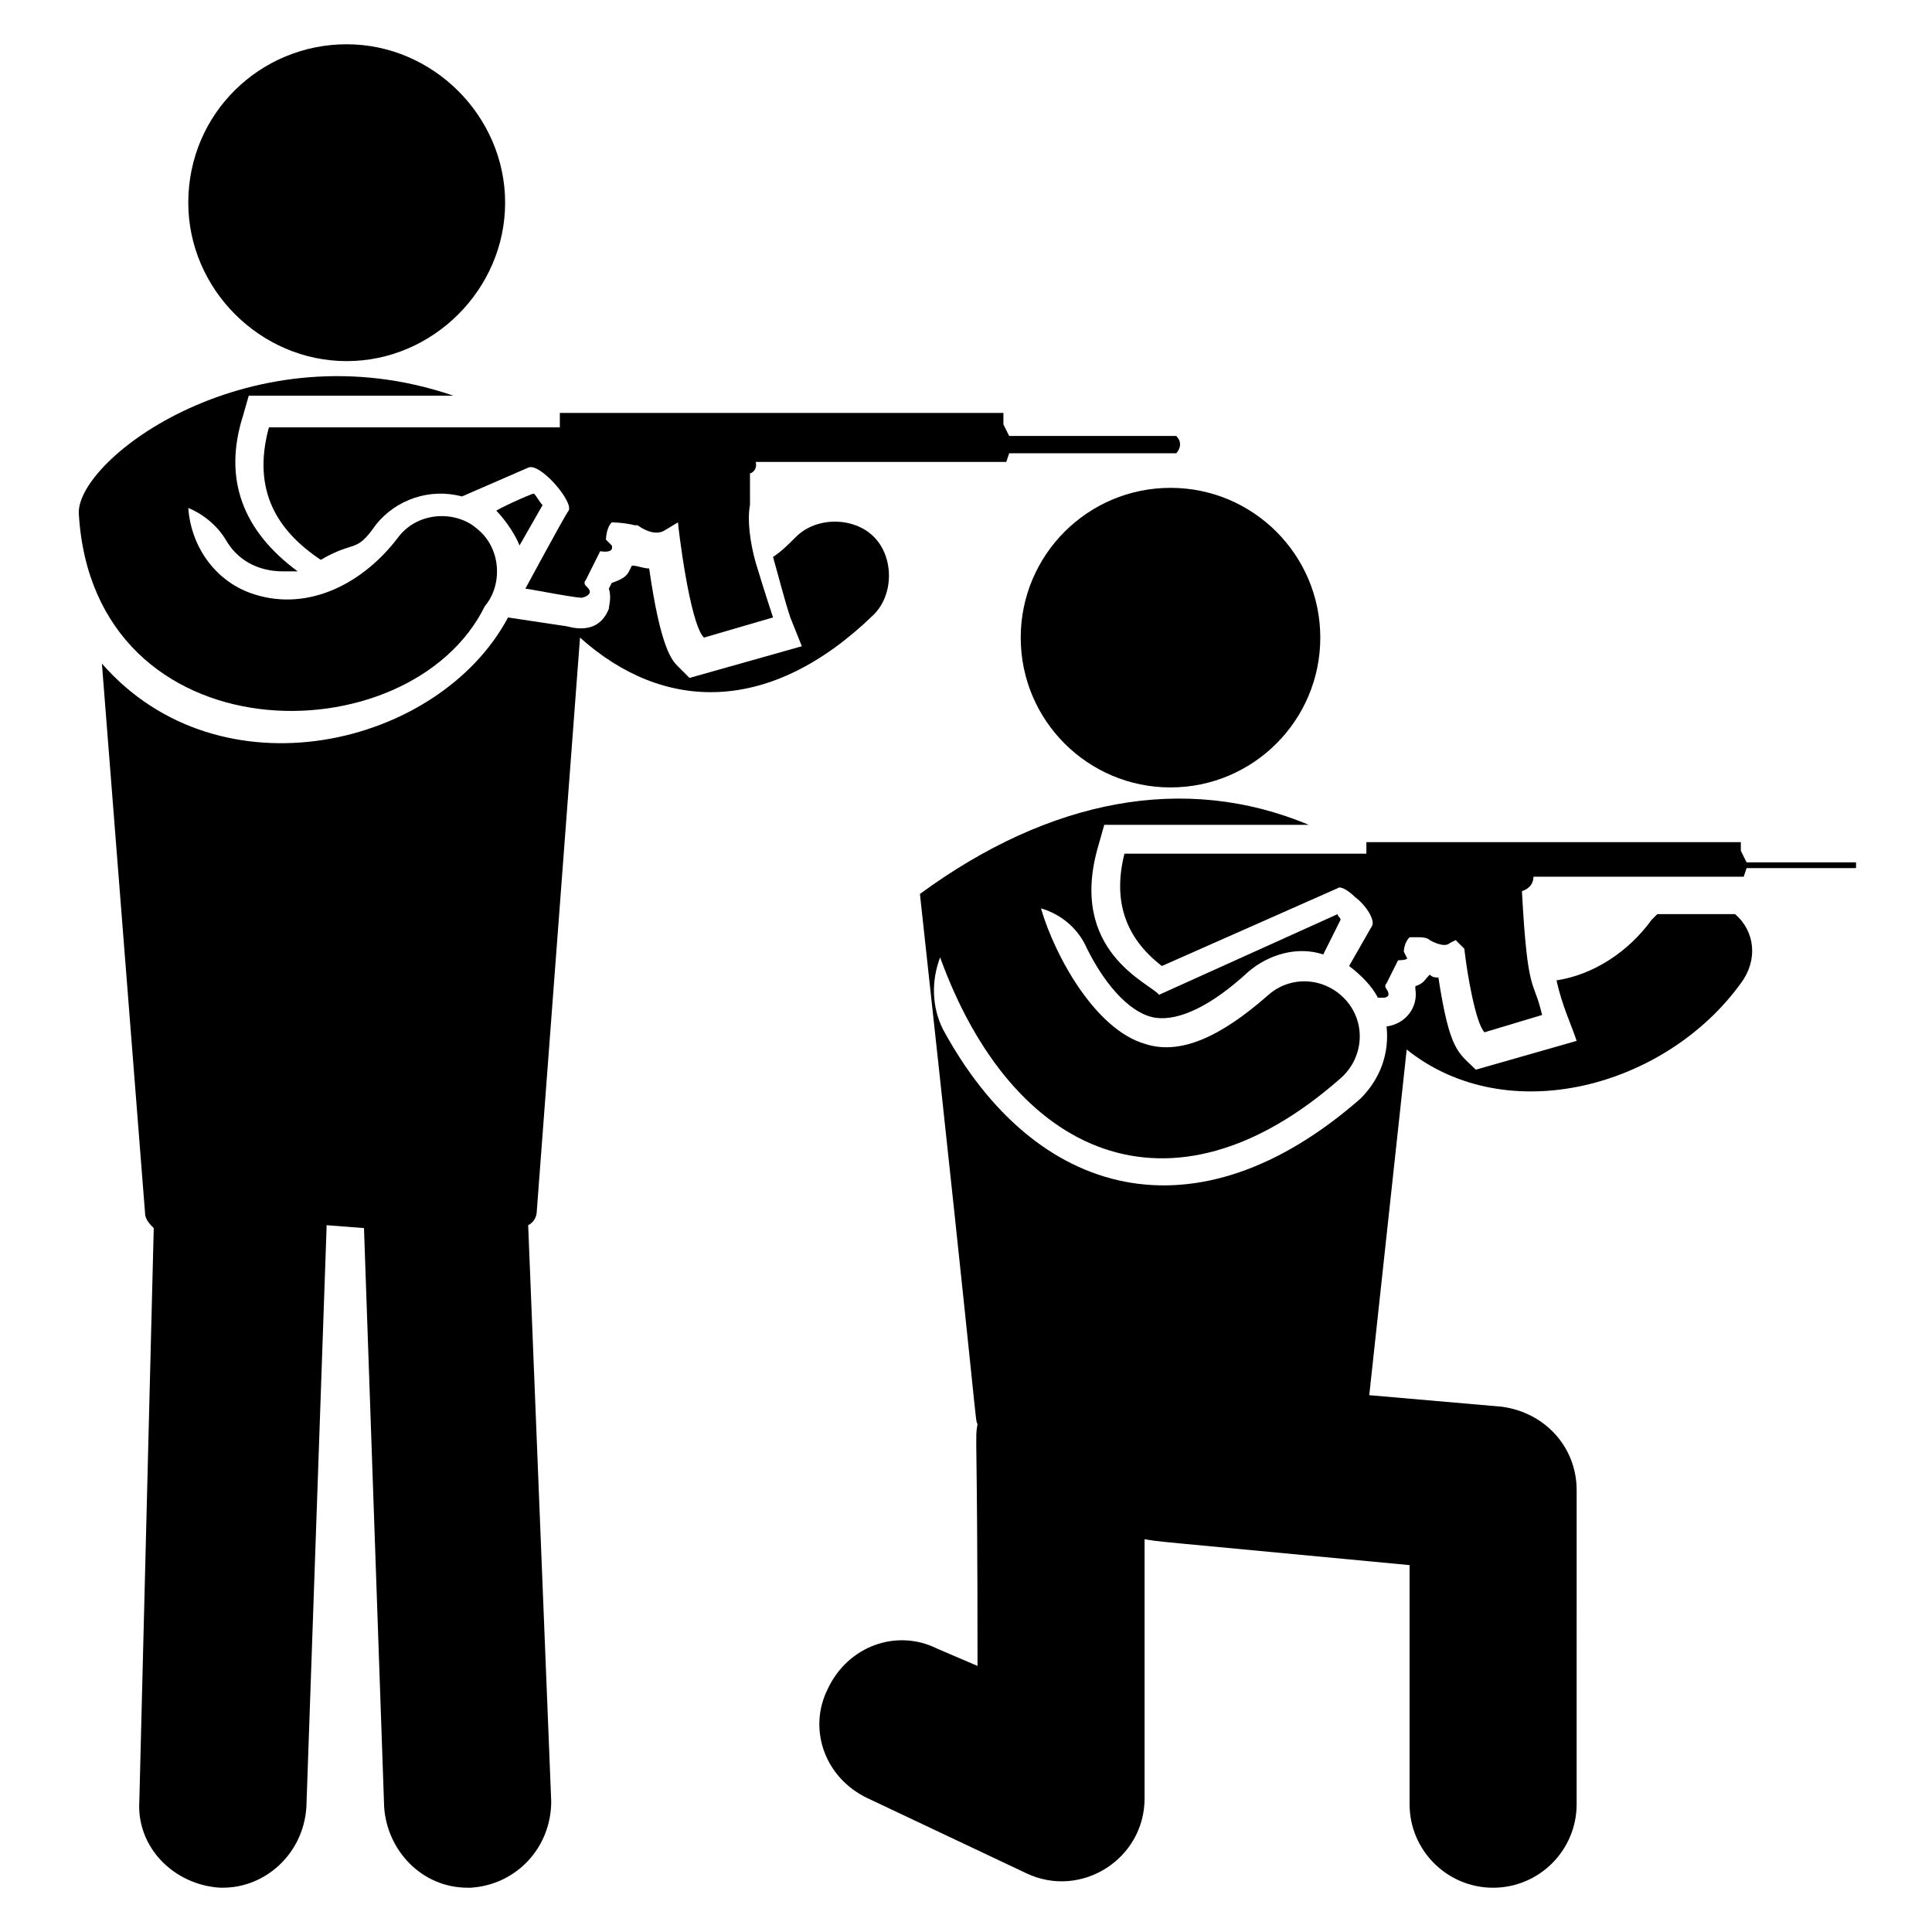
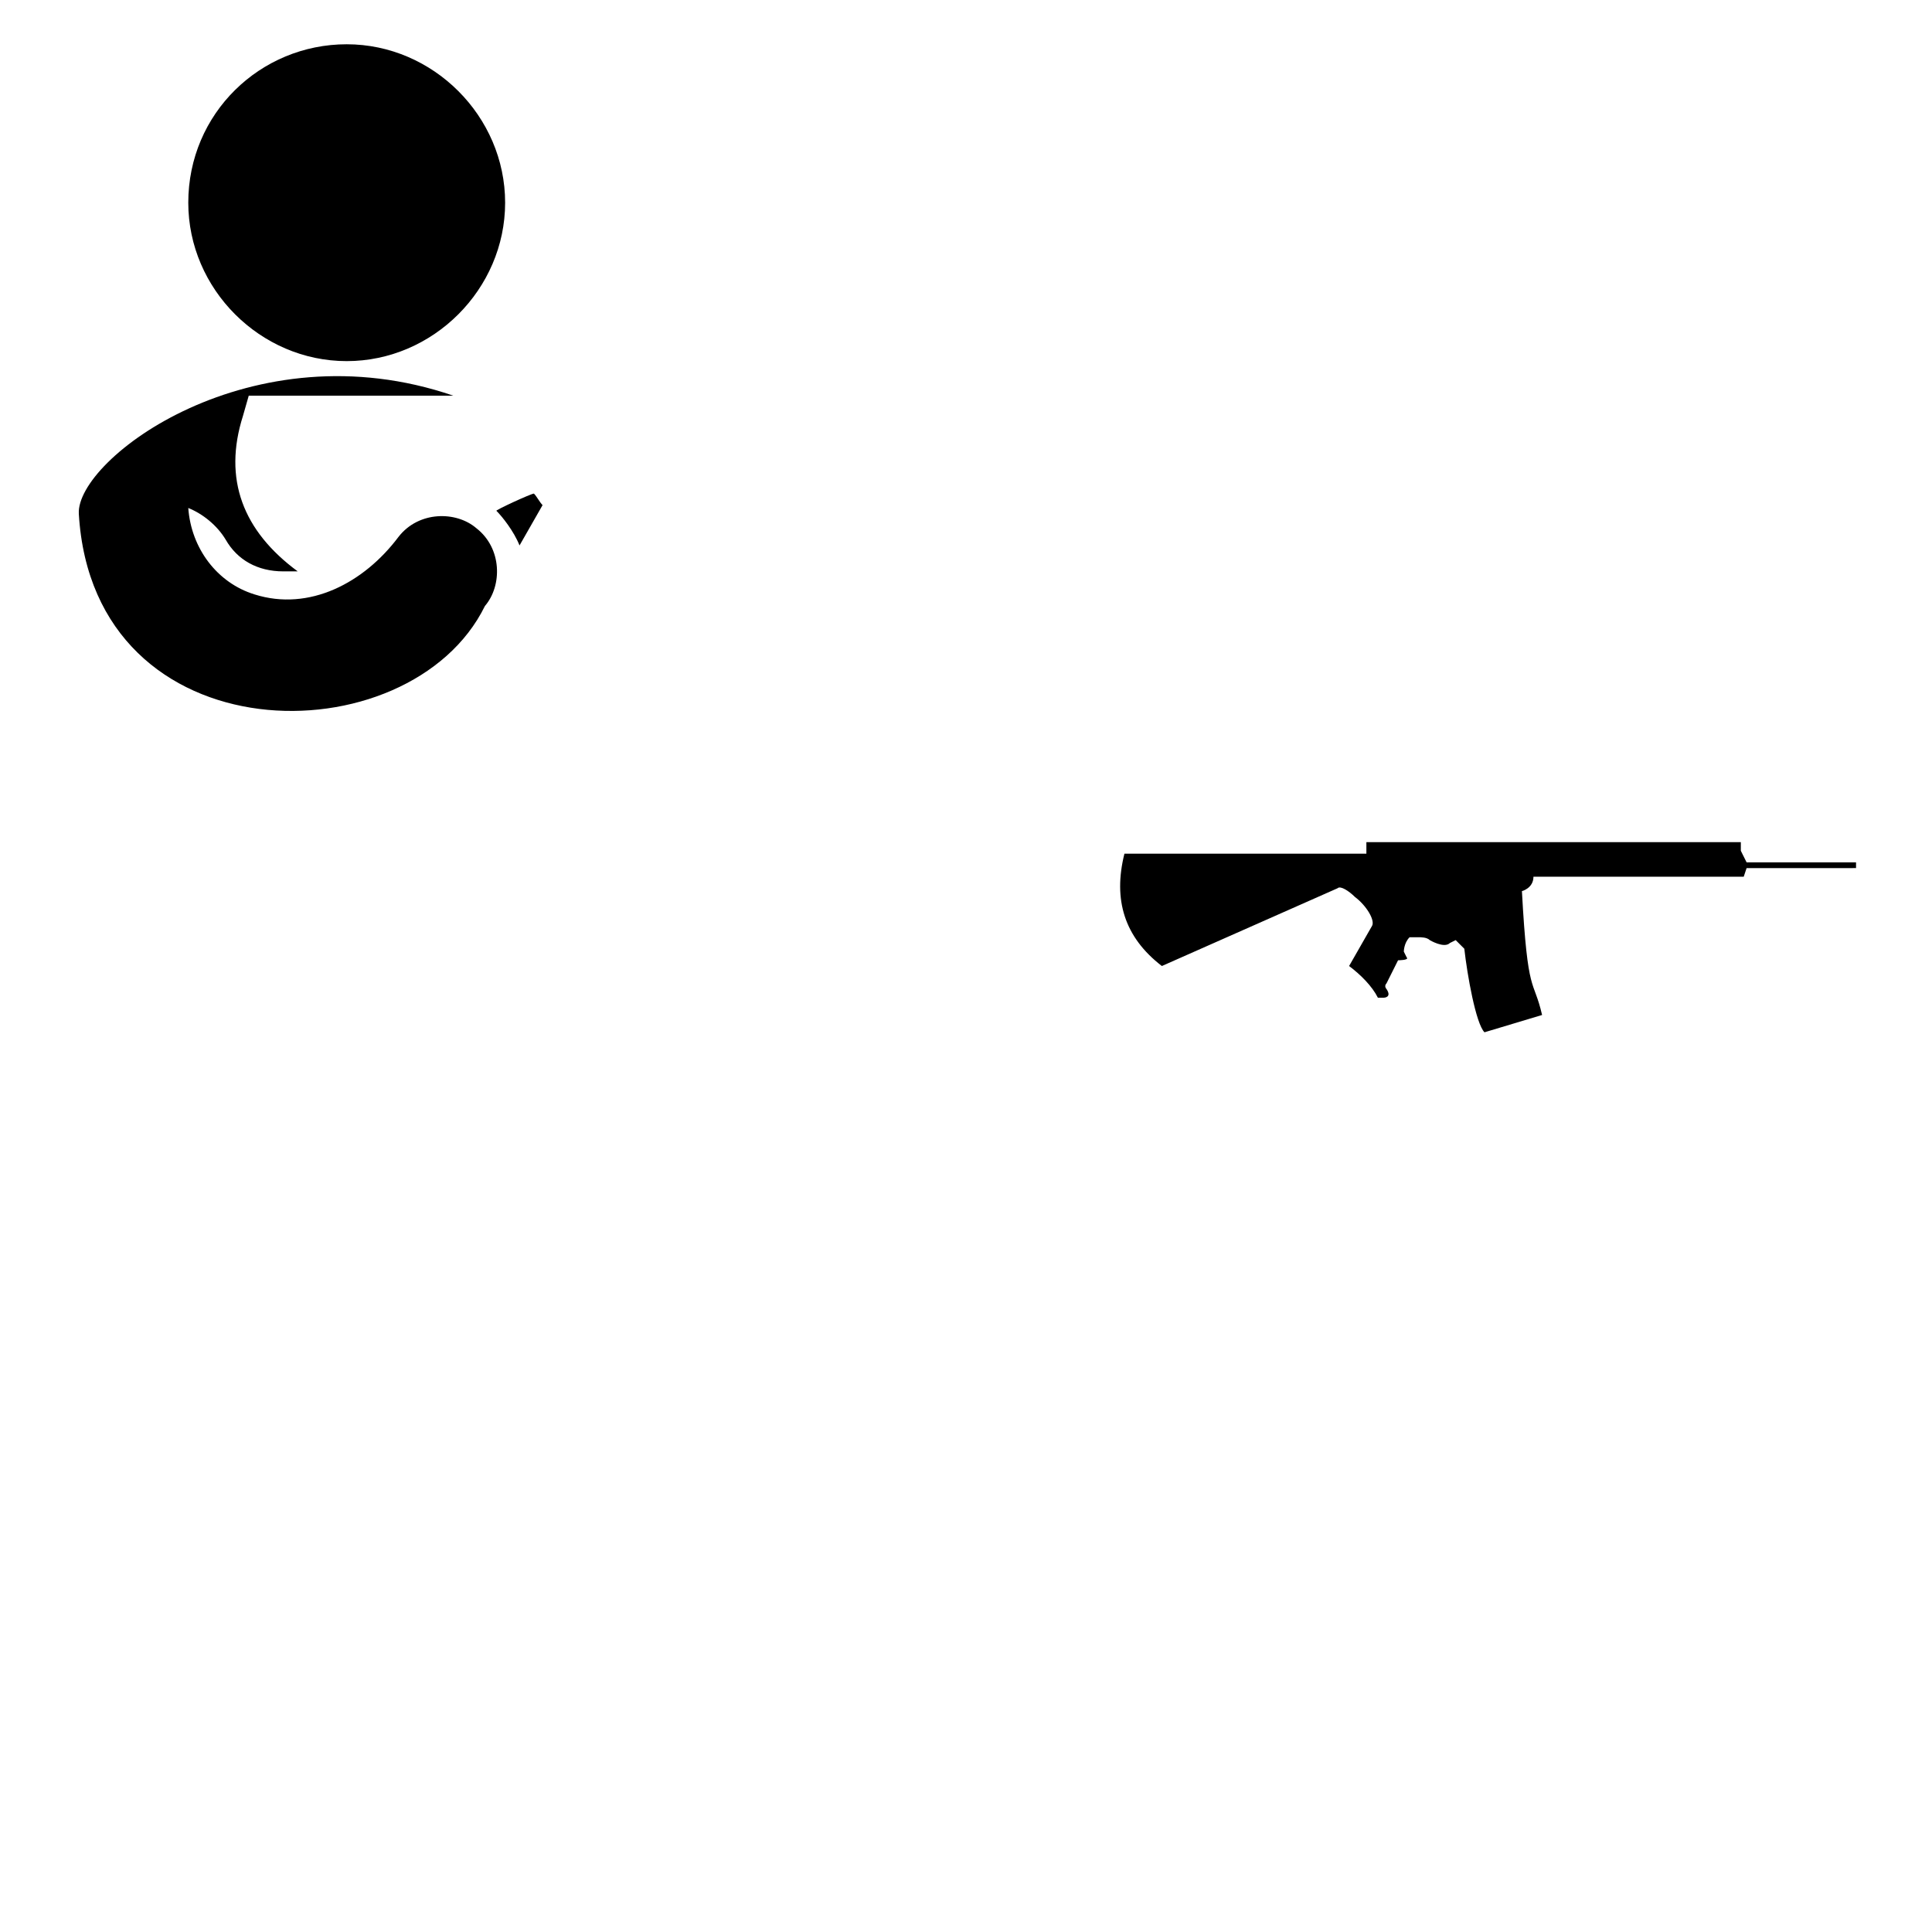
<svg xmlns="http://www.w3.org/2000/svg" fill="#000000" width="800px" height="800px" version="1.1" viewBox="144 144 512 512">
  <g>
-     <path d="m493.89 312.98c0 21.922-17.773 39.695-39.695 39.695-21.922 0-39.691-17.773-39.691-39.695 0-21.922 17.77-39.695 39.691-39.695 21.922 0 39.695 17.773 39.695 39.695" />
    <path d="m281.68 288.55 6.106-10.688c-0.762-0.762-1.527-2.289-2.289-3.055-0.762 0-10.688 4.582-9.922 4.582 1.523 1.527 4.578 5.344 6.106 9.16z" />
-     <path d="m240.46 469.46 5.344 153.43c0.762 11.449 9.922 21.375 22.137 21.375h0.762c12.215-0.762 21.375-10.688 21.375-22.902l-6.106-152.67c1.527-0.762 2.289-2.289 2.289-3.816l11.449-151.91c22.137 19.848 50.383 20.609 77.863-6.106 5.344-5.344 5.344-15.266 0-20.609s-15.266-5.344-20.609 0c-2.289 2.289-3.816 3.816-6.106 5.344 1.527 5.344 3.055 11.449 4.582 16.031l3.055 7.633-29.77 8.398-3.055-3.055c-1.527-1.527-4.582-4.582-7.633-25.953-1.527 0-3.055-0.762-4.582-0.762l-0.762 1.527c-0.762 1.527-2.289 2.289-4.582 3.055l-0.762 1.527c0.762 2.289 0 4.582 0 5.344-3.055 7.633-10.688 4.582-11.449 4.582l-15.266-2.289c-18.32 34.352-76.336 48.09-107.63 12.215l11.449 145.8c0 1.527 1.527 3.055 2.289 3.816l-3.82 151.89c-0.762 12.215 9.16 22.137 21.375 22.902h0.762c11.449 0 21.375-9.16 22.137-21.375l5.344-153.43v-0.762l9.922 0.762v0z" />
    <path d="m235.88 239.7c22.902 0 41.984-19.082 41.984-41.984 0-22.902-19.082-41.984-41.984-41.984s-41.984 18.32-41.984 41.984c0 22.902 19.082 41.984 41.984 41.984z" />
-     <path d="m344.27 266.41h66.41l0.762-2.289h44.273s2.289-2.289 0-4.582h-44.273l-1.527-3.055v-3.055l-117.55 0.004v3.816h-77.098c-4.582 16.793 2.289 27.48 13.742 35.113 9.16-5.344 9.16-1.527 14.504-9.16 5.344-6.871 14.504-9.922 22.902-7.633l17.559-7.633c3.055-1.527 12.215 9.16 10.688 11.449-0.762 0.762-12.215 22.137-11.449 20.609 0.762 0 16.031 3.055 15.266 2.289 0 0 0.762 0 1.527-0.762 0.762-0.762 0-1.527-0.762-2.289 0 0-0.762-0.762 0-1.527l0.762-1.527 3.055-6.106s3.816 0.762 3.055-1.527l-1.527-1.527s0-3.055 1.527-4.582c0 0 3.055 0 6.106 0.762h0.762s3.816 3.055 6.871 1.527l3.816-2.289c0 0.762 3.055 26.719 6.871 30.535l18.32-5.344s-2.289-6.871-4.582-14.504c-1.527-5.344-2.289-11.449-1.527-15.266v-9.16c-1.531 1.527 2.285 0.762 1.52-2.289z" />
-     <path d="m436.64 362.59h54.199c-32.824-13.742-68.703-6.871-103.05 18.32 16.031 146.56 14.504 138.93 15.266 140.46-0.762 4.582 0 0 0 64.121l-10.691-4.582c-10.688-5.344-23.664-0.762-29.008 10.688-5.344 10.688-0.762 23.664 10.688 29.008l41.984 19.848c14.504 6.871 31.297-3.816 31.297-19.848v-68.703c4.582 0.762-2.289 0 70.227 6.871v63.359c0 12.215 9.922 22.137 22.137 22.137s22.137-9.922 22.137-22.137l0.004-83.203c0-11.449-8.398-20.609-19.848-22.137l-35.113-3.055 9.922-91.602c26.719 21.375 68.703 9.922 88.547-17.559 4.582-6.106 3.816-13.742-1.527-18.32h-20.605l-1.527 1.527c-6.106 8.398-15.266 14.504-25.191 16.031 1.527 6.871 3.816 11.449 5.344 16.031l-26.719 7.633c-4.582-4.582-6.871-4.582-9.922-24.426-0.762 0-1.527 0-2.289-0.762-1.527 1.527-1.527 2.289-3.816 3.055v0.762c0.762 4.582-2.289 9.16-7.633 9.922 0.762 6.871-1.527 13.742-6.871 19.082-43.512 38.168-86.258 26.719-110.68-18.32-3.055-6.106-3.055-12.977-0.762-19.082 19.082 52.672 61.066 71.754 106.11 32.062 6.106-5.344 6.871-14.504 1.527-20.609-5.344-6.106-14.504-6.871-20.609-1.527-12.977 11.449-23.664 16.031-32.824 12.977-12.977-3.816-23.664-22.902-27.48-35.879 5.344 1.527 9.922 5.344 12.215 10.688 5.344 10.688 12.215 17.559 18.32 18.32 6.106 0.762 14.504-3.055 24.426-12.215 5.344-4.582 12.977-6.871 19.848-4.582l4.578-9.164c0-0.762-0.762-0.762-0.762-1.527l-47.332 21.379c-2.289-3.055-24.426-11.449-16.031-39.695z" />
    <path d="m635.87 376.34v-3.816h-29.008l-1.523-3.055v-2.289h-99.234v3.055h-64.121c-3.055 12.215 0 22.137 9.922 29.77l46.562-20.609c0.762-0.762 3.055 0.762 4.582 2.289 3.055 2.289 5.344 6.106 4.582 7.633l-6.109 10.688c3.055 2.289 6.106 5.344 7.633 8.398h1.527s2.289 0 0.762-2.289c0 0-0.762-0.762 0-1.527l3.055-6.106s3.055 0 2.289-0.762l-0.762-1.527s0-2.289 1.527-3.816h2.289c0.762 0 2.289 0 3.055 0.762 0 0 3.816 2.289 5.344 0.762l1.527-0.762 2.289 2.289c0.762 6.871 3.055 19.848 5.344 22.137l15.266-4.582c-2.289-9.922-3.816-4.582-5.344-32.824 0 0 3.055-0.762 3.055-3.816h55.723l0.762-2.289h27.48l1.527-0.004z" />
    <path d="m272.52 304.58c4.582-5.344 4.582-15.266-2.289-20.609-5.344-4.582-15.266-4.582-20.609 2.289-9.16 12.215-23.664 19.848-38.168 15.266-9.922-3.055-16.793-12.215-17.559-22.902 3.816 1.527 7.633 4.582 9.922 8.398 3.055 5.344 8.398 8.398 15.266 8.398h3.816c-14.504-10.688-19.848-24.426-14.504-41.223l1.527-5.344h54.199c-53.434-18.32-100 16.793-99.234 31.297 3.816 64.891 87.785 64.891 107.63 24.43z" />
  </g>
</svg>